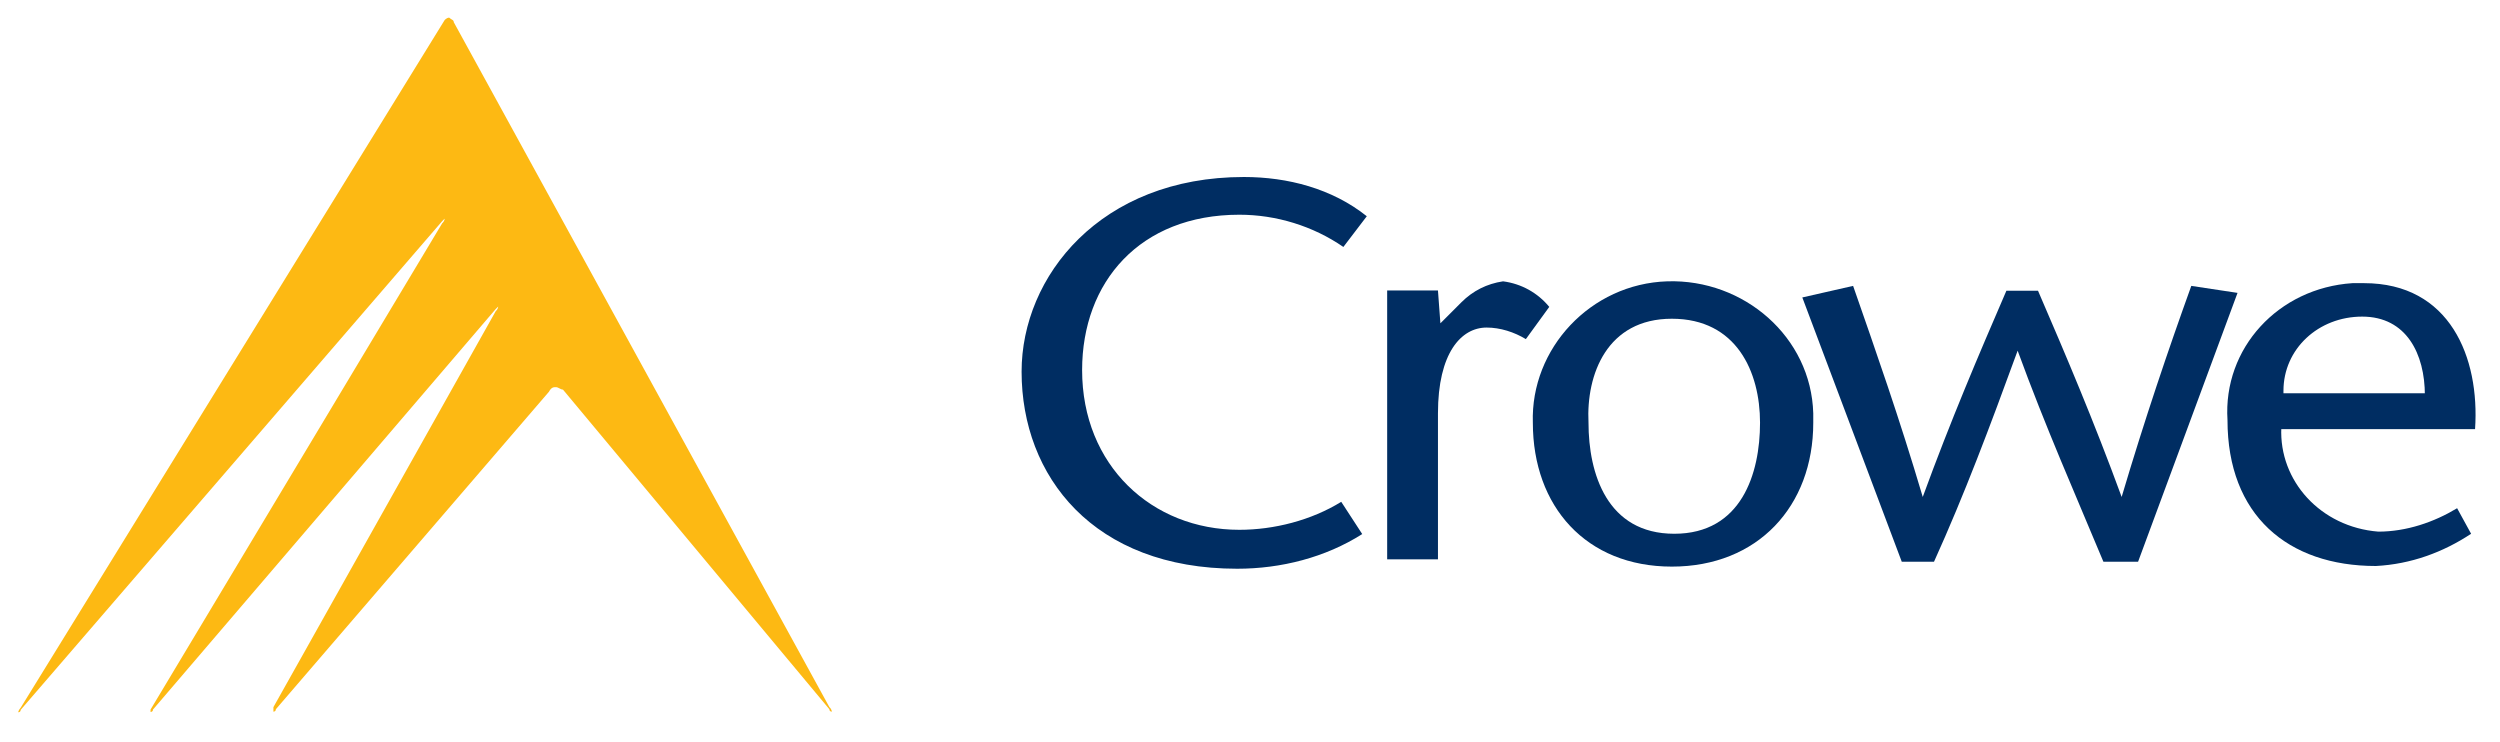
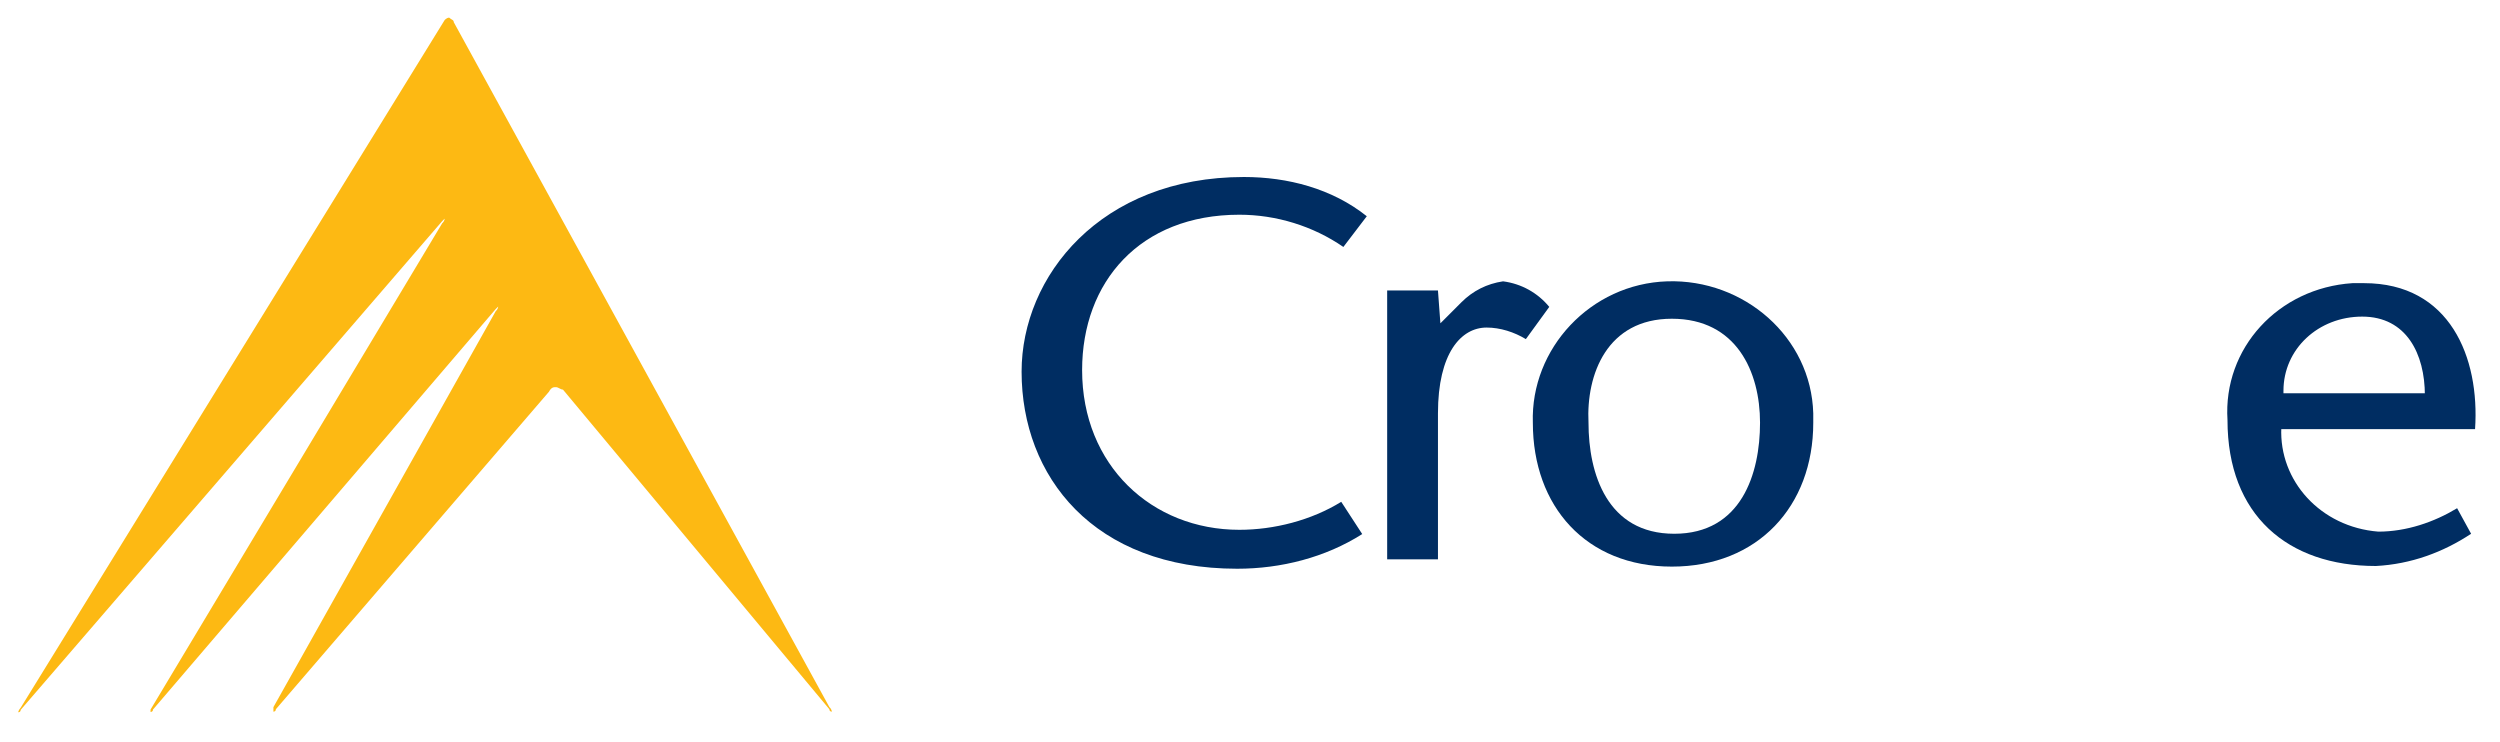
<svg xmlns="http://www.w3.org/2000/svg" version="1.1" id="layer" x="0px" y="0px" viewBox="0 0 822 244" style="enable-background:new 0 0 822 244;" xml:space="preserve">
  <style type="text/css">
	.st0{fill:#002D62;}
	.st1{fill:#FDB913;}
</style>
  <g>
    <path class="st0" d="M441.7,81.2c-10-6.9-22.1-10.6-34.2-10.6c-32.7,0-51.7,22.1-51.7,51.1c0,31.3,22.9,52.5,51.7,52.5   c11.4,0,23.6-3.1,33.5-9.2l6.9,10.6c-12.1,7.7-26.7,11.4-41.1,11.4c-47.3,0-70.9-30.4-70.9-64.8c0-31.3,25.9-64,73.1-64   c14.4,0,29,3.8,40.4,12.9L441.7,81.2" />
    <path class="st0" d="M473.6,106.3l6.9-6.9c3.8-3.8,8.4-6.1,13.7-6.9c6.1,0.8,11.4,3.8,15.2,8.4l-7.7,10.6   c-3.8-2.3-8.4-3.8-12.9-3.8c-8.4,0-16,8.4-16,28.2v48h-16.7V95.5h16.7L473.6,106.3" />
    <path class="st0" d="M504,139c-0.8-24.4,19-45.7,44.2-46.5c25.2-0.8,47.3,18.3,48,43.4c0,0.8,0,2.3,0,3.1   c0,27.5-18.3,47.3-46.5,47.3C521.5,186.3,504,166.5,504,139 M522.3,139c0,16.7,6.1,36.5,28.2,36.5c22.1,0,28.2-19.8,28.2-36.5   s-7.7-34.2-29-34.2C528.4,104.8,521.5,123.1,522.3,139" />
-     <path class="st0" d="M670.1,95.6c9.2,21.3,18.3,42.7,27.5,67.8c7.7-25.9,15.2-48,22.9-69.4l15.2,2.3L703,184.7h-11.4   c-9.2-22.1-19-44.2-28.2-69.4c-9.2,25.2-17.5,47.3-27.5,69.4h-10.6l-32.7-86.9l16.7-3.8c7.7,22.1,15.2,43.4,22.9,69.4   c9.2-25.2,18.3-46.5,27.5-67.8" />
    <path class="st0" d="M750.1,140.6c-0.8,17.5,12.9,32.7,31.9,34.2c9.2,0,18.3-3.1,25.9-7.7l4.6,8.4c-9.2,6.1-19.8,10-31.3,10.6   c-29,0-48.8-16.7-48.8-48c-1.5-23.6,16.7-43.4,41.1-45c1.5,0,2.3,0,3.8,0c28.2,0,38.1,24.4,36.5,48h-64v-0.5H750.1z M797.3,130   c0-13.7-6.1-25.9-20.6-25.9c-14.4,0-25.9,10.6-25.9,24.4v0.8h46.5V130z" />
  </g>
  <path class="st1" d="M149.2,7.3c0-0.8-0.8-0.8-1.5-1.5c-0.8,0-1.5,0.8-1.5,0.8L6.8,232.7C6,233.6,6,234.2,6,234.2s0.8,0,0.8-0.8  L145.4,72.7c0.8-0.8,0.8-0.8,0.8-0.8s0,0.8-0.8,1.5L49.5,233.3v0.8c0,0,0.8,0,0.8-0.8l112.7-131.7c0.8-0.8,0.8-0.8,0.8-0.8  s0,0.8-0.8,1.5L89.9,232.5c0,0.8,0,1.5,0,1.5s0.8,0,0.8-0.8l89.8-104.4c0.8-1.5,1.5-1.5,2.3-1.5s1.5,0.8,2.3,0.8l87.6,105.1  c0,0.8,0.8,0.8,0.8,0.8s0-0.8-0.8-1.5L149.2,7.3" />
</svg>